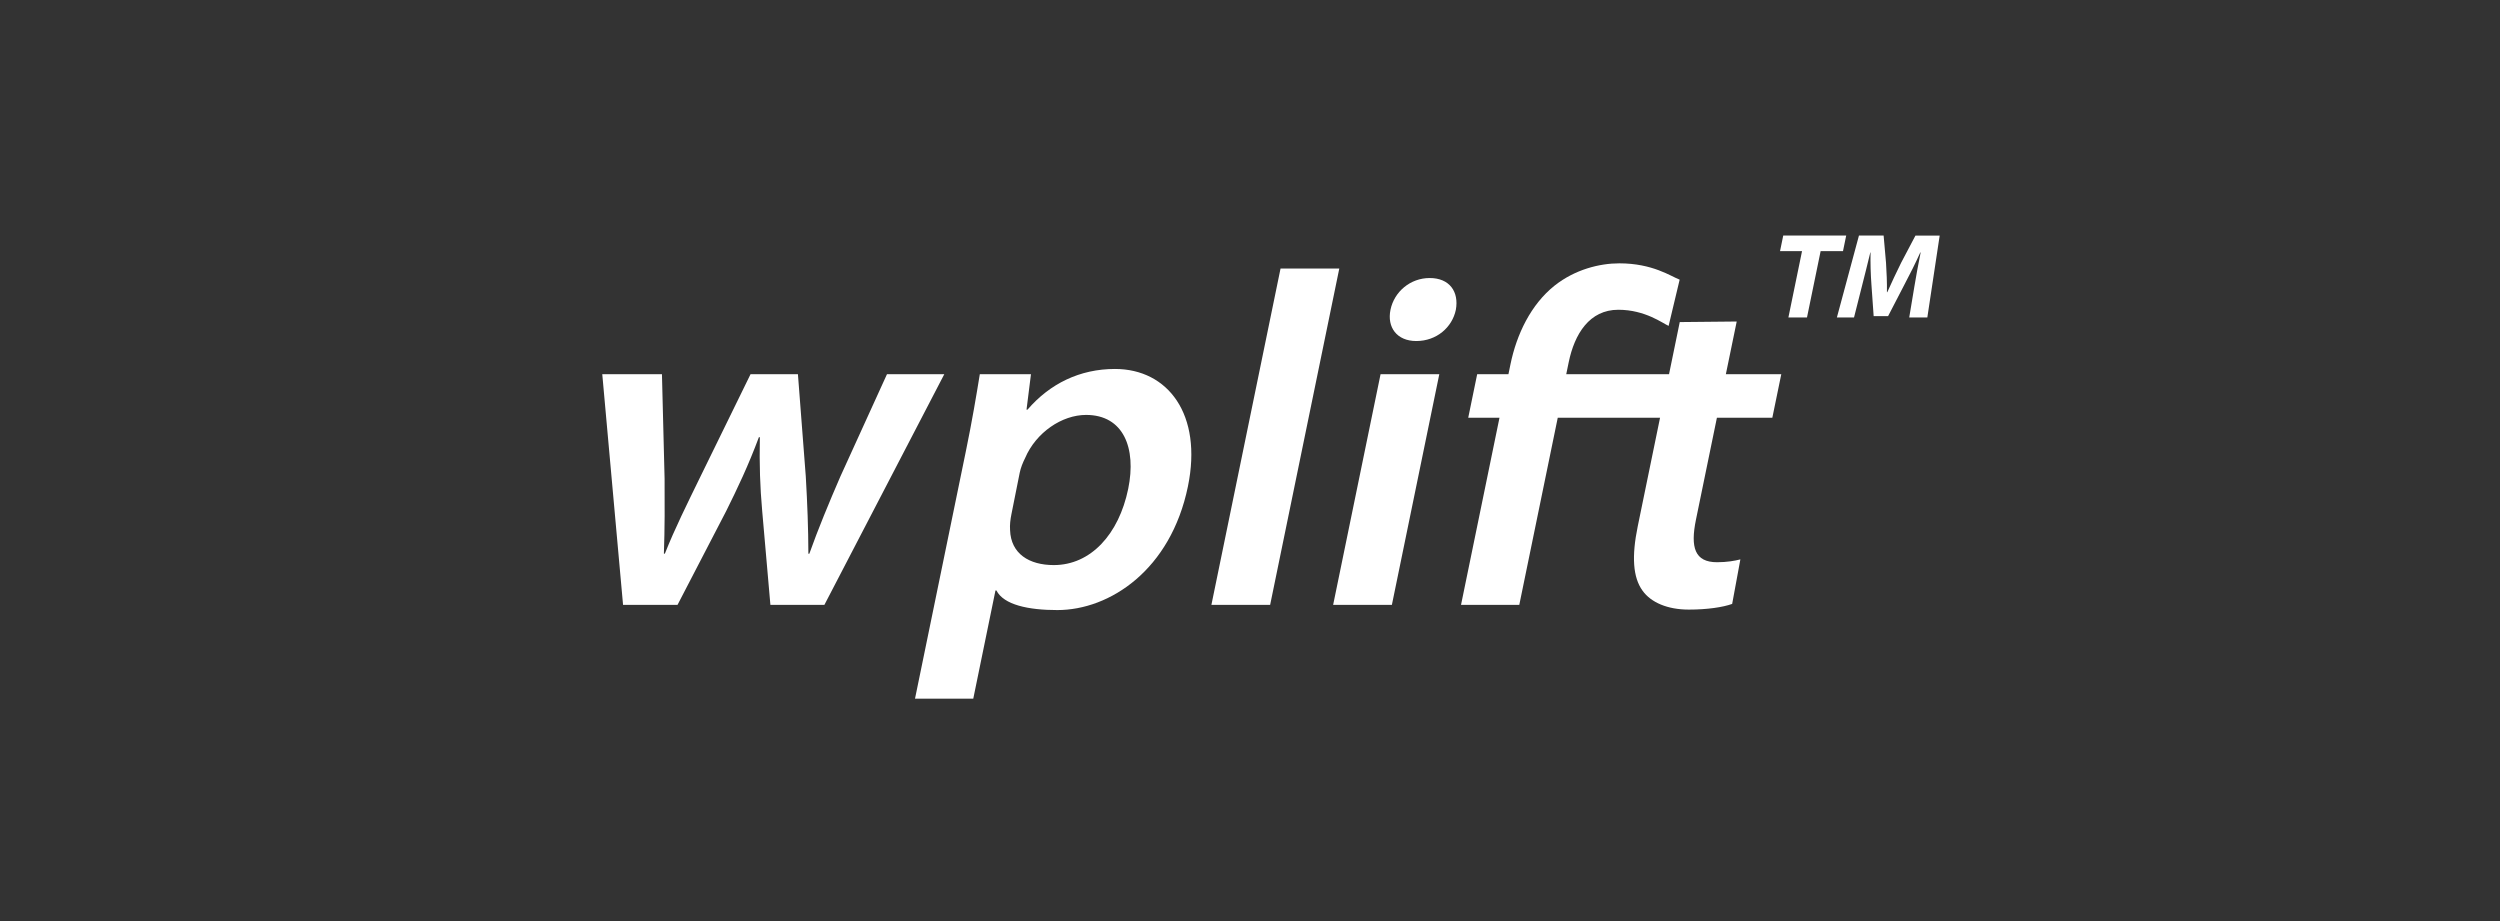
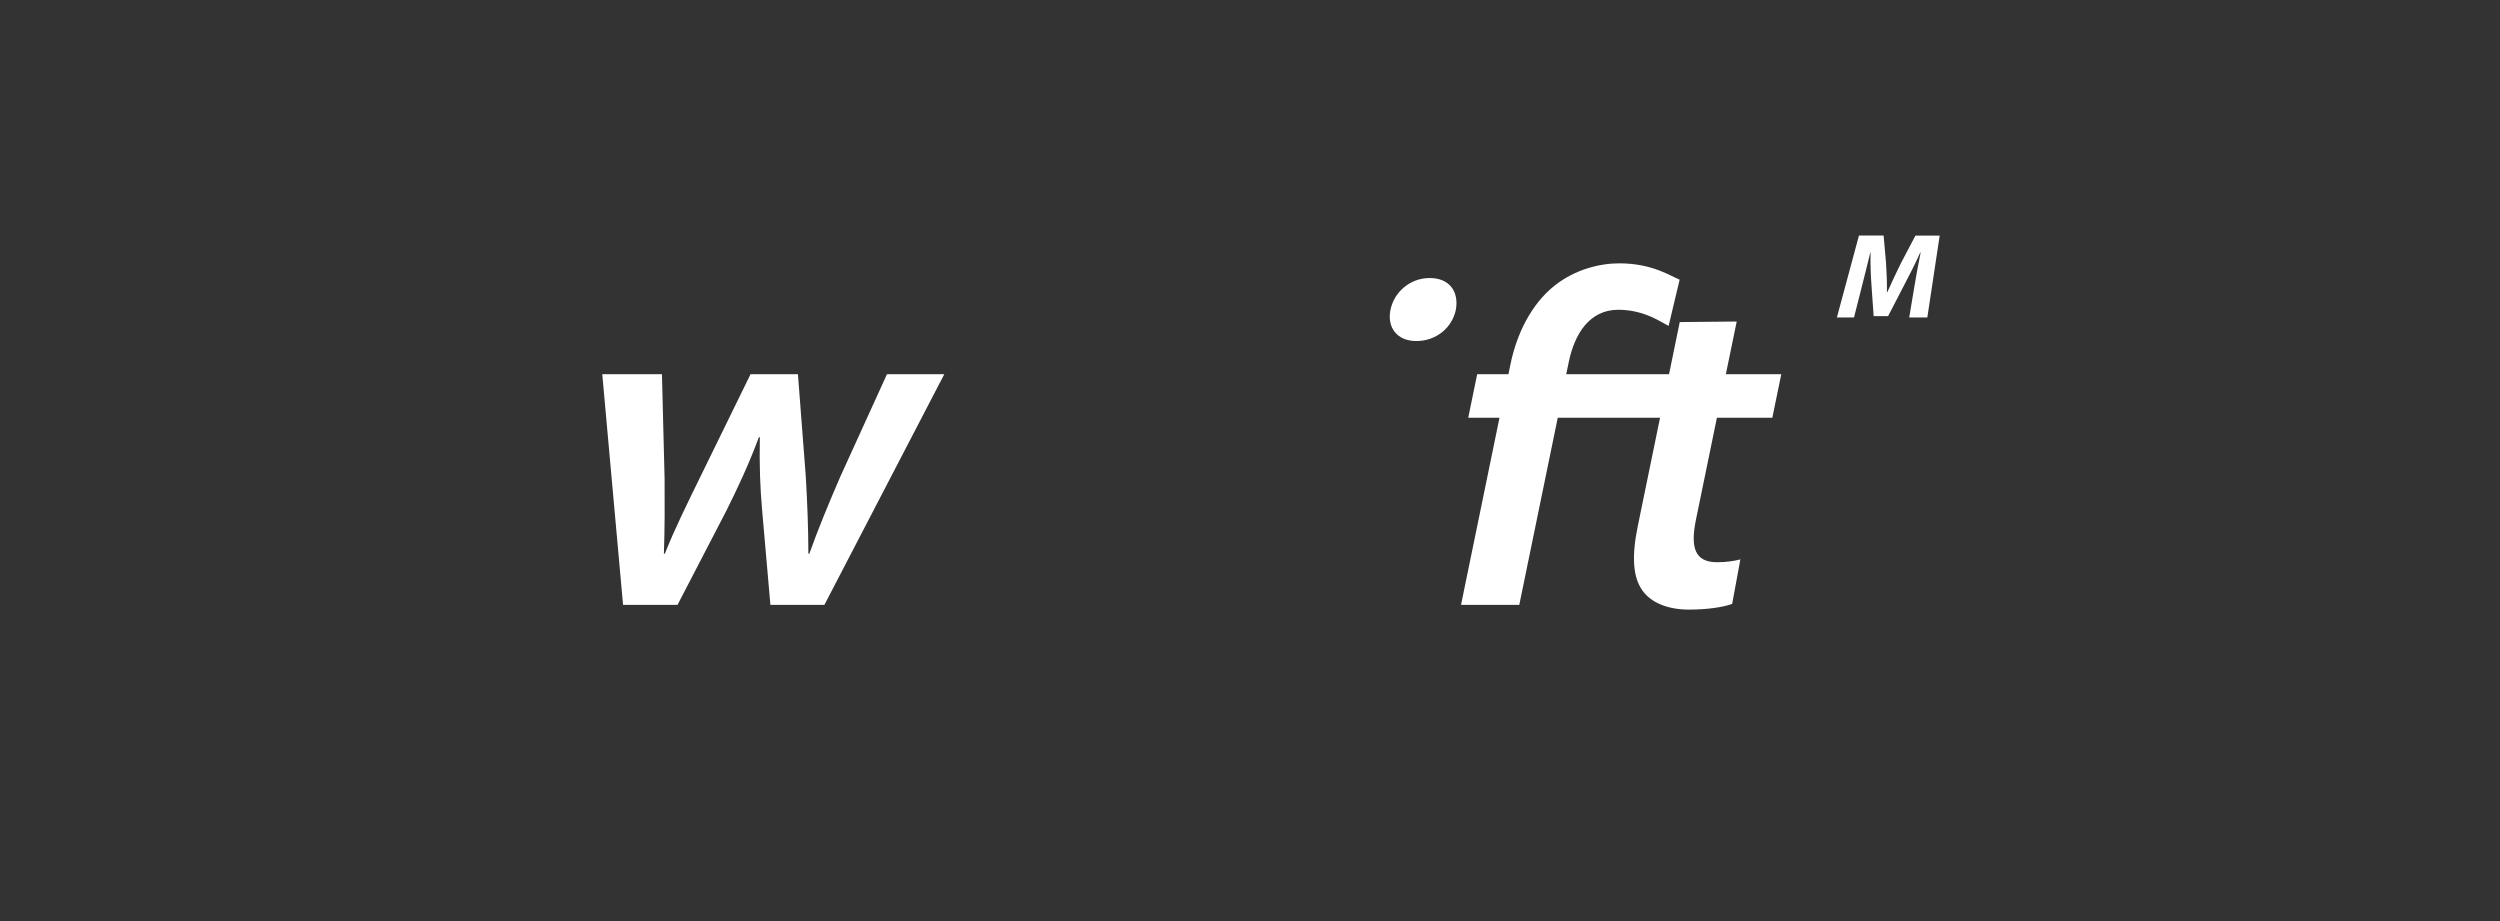
<svg xmlns="http://www.w3.org/2000/svg" id="Layer_1" x="0px" y="0px" viewBox="0 0 190 70" style="enable-background:new 0 0 190 70;" xml:space="preserve">
  <rect x="0" y="0" width="190" height="70" fill="#333333" stroke="none" />
  <style type="text/css">	.st0{fill:#FFFFFF;}	.st1{opacity:0.7;fill:#FFFFFF;}	.st2{opacity:0.5;fill:#FFFFFF;}</style>
  <g>
-     <polygon class="st0" points="140.311,17.903 135.526,17.903 135.283,19.084 136.955,19.084 135.919,24.125 137.332,24.125   138.368,19.084 140.068,19.084  " />
    <path class="st0" d="M145.575,17.903l-1.09,2.068c-0.346,0.693-0.727,1.514-1.05,2.234h-0.028c0.011-0.729-0.023-1.504-0.069-2.225  l-0.183-2.077h-1.875l-1.676,6.222h1.302l0.597-2.363c0.206-0.776,0.431-1.736,0.64-2.575h0.019  c-0.019,0.812,0.011,1.698,0.065,2.427l0.17,2.41h1.099l1.257-2.428c0.39-0.729,0.831-1.615,1.188-2.409h0.028  c-0.186,0.904-0.345,1.809-0.471,2.557l-0.397,2.382h1.376l0.938-6.222H145.575z" />
    <path class="st0" d="M67.411,28.438l-3.543,7.776c-0.89,2.052-1.678,3.96-2.359,5.868h-0.072c-0.004-1.908-0.079-3.816-0.197-5.868  l-0.598-7.776h-3.6l-3.911,7.991c-0.874,1.8-1.849,3.744-2.602,5.652h-0.073c0.068-1.908,0.065-3.816,0.053-5.688l-0.201-7.956  h-4.536l1.58,17.532h4.14l3.698-7.128c0.859-1.728,1.683-3.456,2.487-5.616h0.072c-0.041,2.124,0.015,3.78,0.178,5.616l0.623,7.128  h4.104l9.113-17.532H67.411z" />
-     <path class="st0" d="M84.736,28.041c-2.664,0-4.946,1.116-6.649,3.096h-0.072l0.339-2.7h-3.888  c-0.269,1.656-0.582,3.528-1.055,5.832l-3.87,18.828h4.428l1.687-8.222h0.072c0.557,1.095,2.433,1.49,4.629,1.49  c3.996,0,8.622-3.06,9.925-9.396C91.406,31.498,88.769,28.041,84.736,28.041z M85.744,37.15c-0.711,3.456-2.848,5.796-5.656,5.796  c-1.872,0-3.262-0.861-3.323-2.661c-0.027-0.396,0.019-0.792,0.107-1.224l0.627-3.135c0.074-0.36,0.227-0.756,0.41-1.116  c0.831-1.944,2.798-3.276,4.633-3.276C85.387,31.533,86.38,34.054,85.744,37.15z" />
-     <polygon class="st0" points="97.321,20.41 92.067,45.969 96.531,45.969 101.786,20.41  " />
    <path class="st0" d="M108.657,21.13c-1.476,0-2.698,1.044-2.98,2.412c-0.274,1.332,0.483,2.376,1.96,2.376  c1.548,0,2.734-1.044,3.008-2.376C110.891,22.174,110.17,21.13,108.657,21.13z" />
-     <polygon class="st0" points="101.319,45.969 105.783,45.969 109.387,28.438 104.923,28.438  " />
    <path class="st0" d="M131.99,24.435l-4.329,0.043l-0.814,3.96h-7.812l0.185-0.9c0.444-2.16,1.577-3.996,3.773-3.996  c2.053,0,3.392,1.045,3.822,1.225l0.839-3.513c-0.668-0.252-2.046-1.24-4.584-1.24c-1.512,0-3.372,0.468-4.92,1.692  c-1.808,1.44-2.887,3.708-3.353,5.976l-0.155,0.756h-2.376l-0.681,3.312h2.376l-2.923,14.22h4.428l2.923-14.22h7.775l-1.694,8.243  c-0.474,2.304-0.367,3.888,0.362,4.896c0.643,0.9,1.9,1.44,3.52,1.44c1.404,0,2.593-0.18,3.293-0.432l0.624-3.384  c-0.418,0.108-1.017,0.216-1.773,0.216c-1.692,0-2.039-1.116-1.602-3.239l1.591-7.74h4.212l0.681-3.312h-4.212L131.99,24.435z" />
  </g>
</svg>